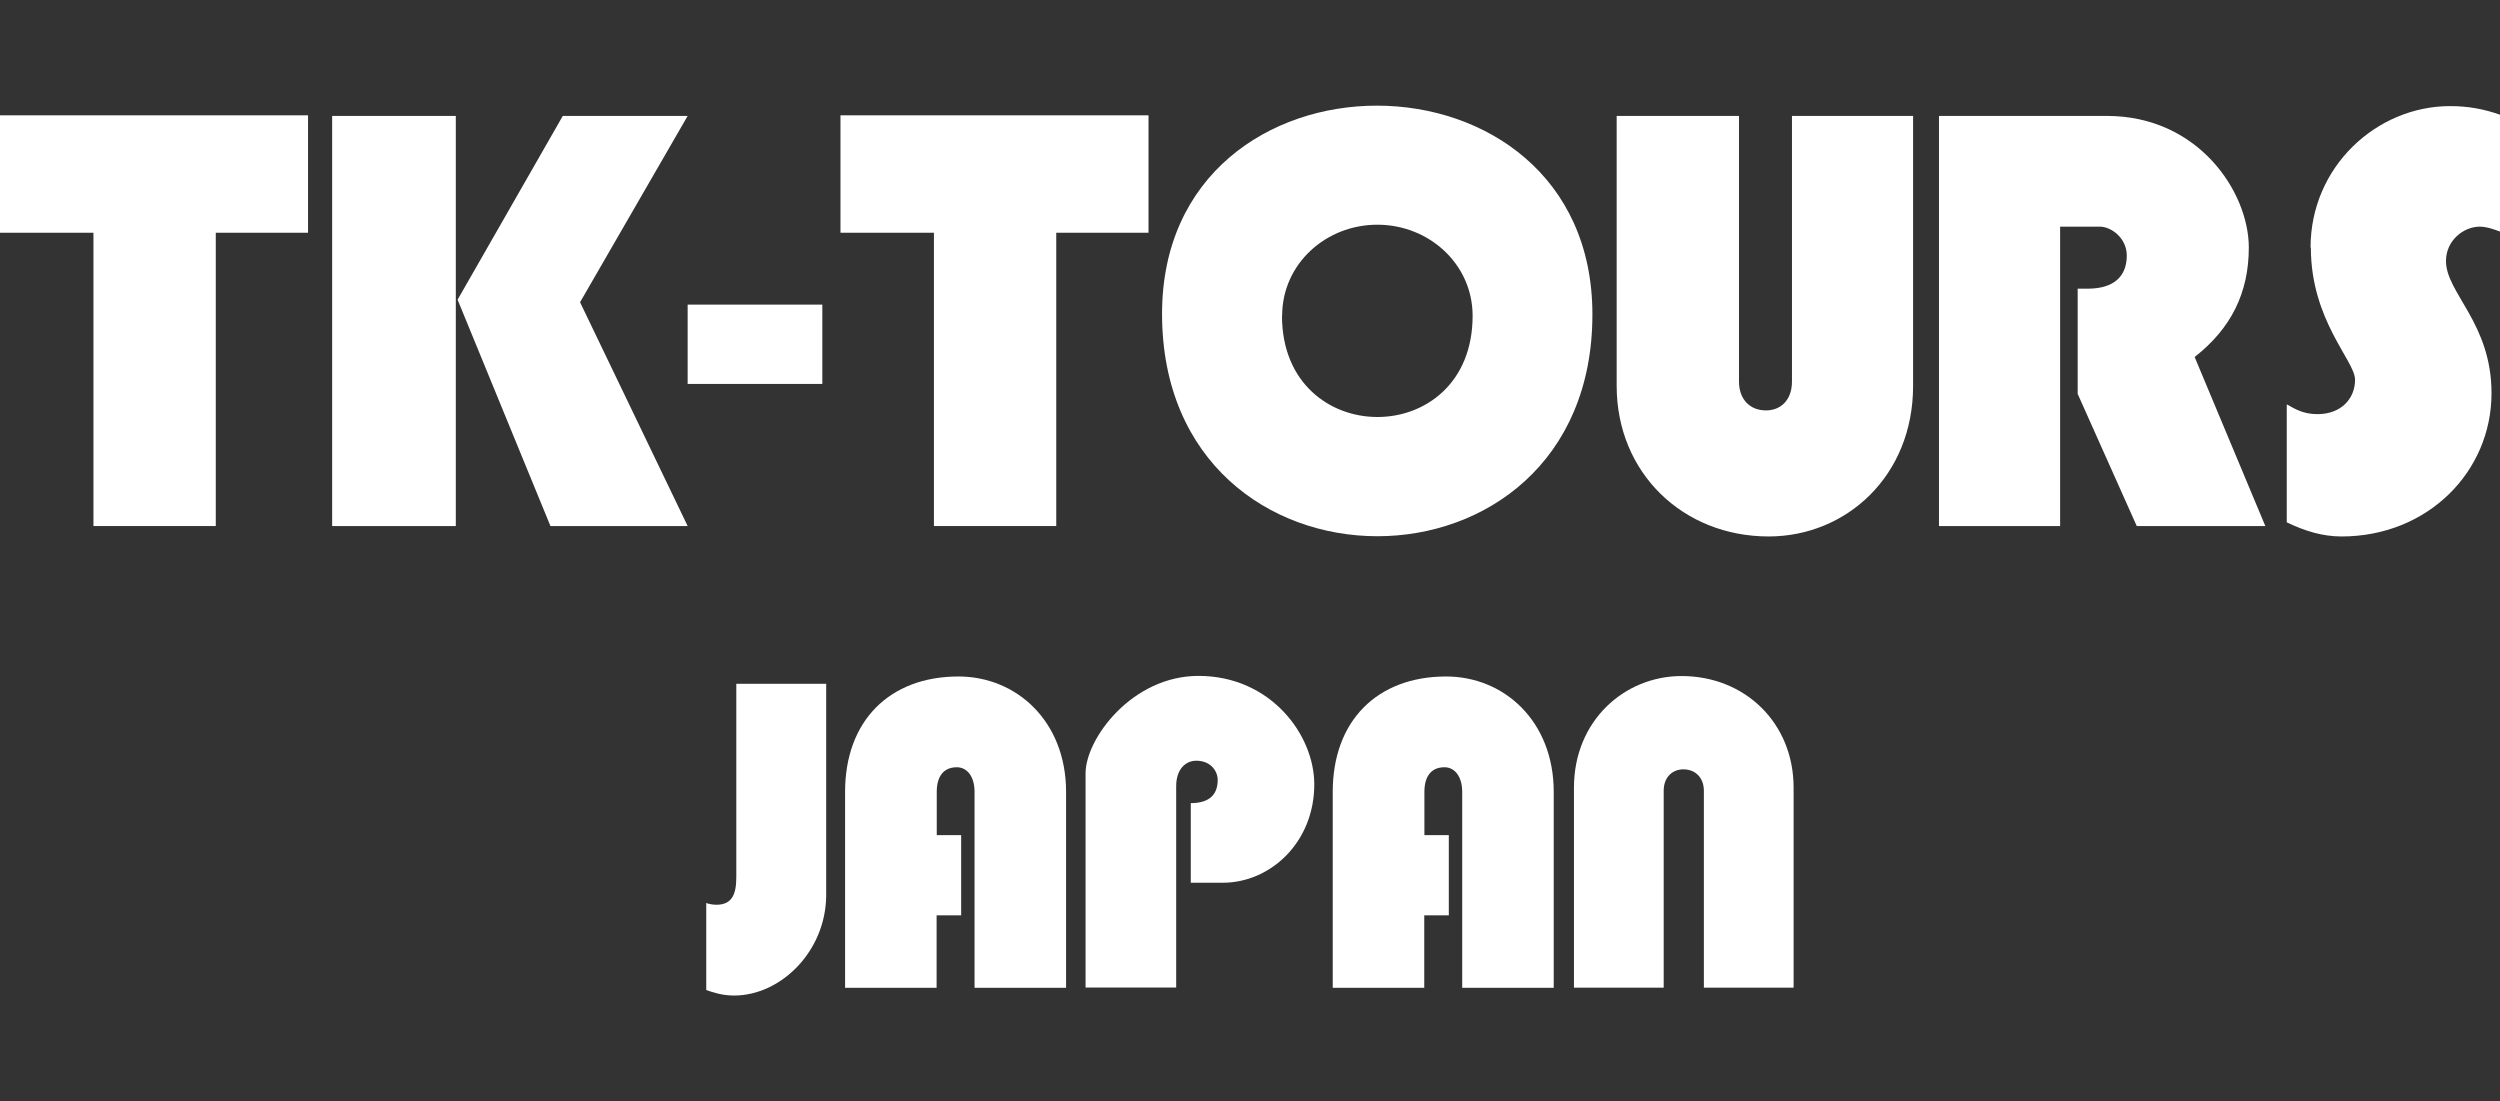
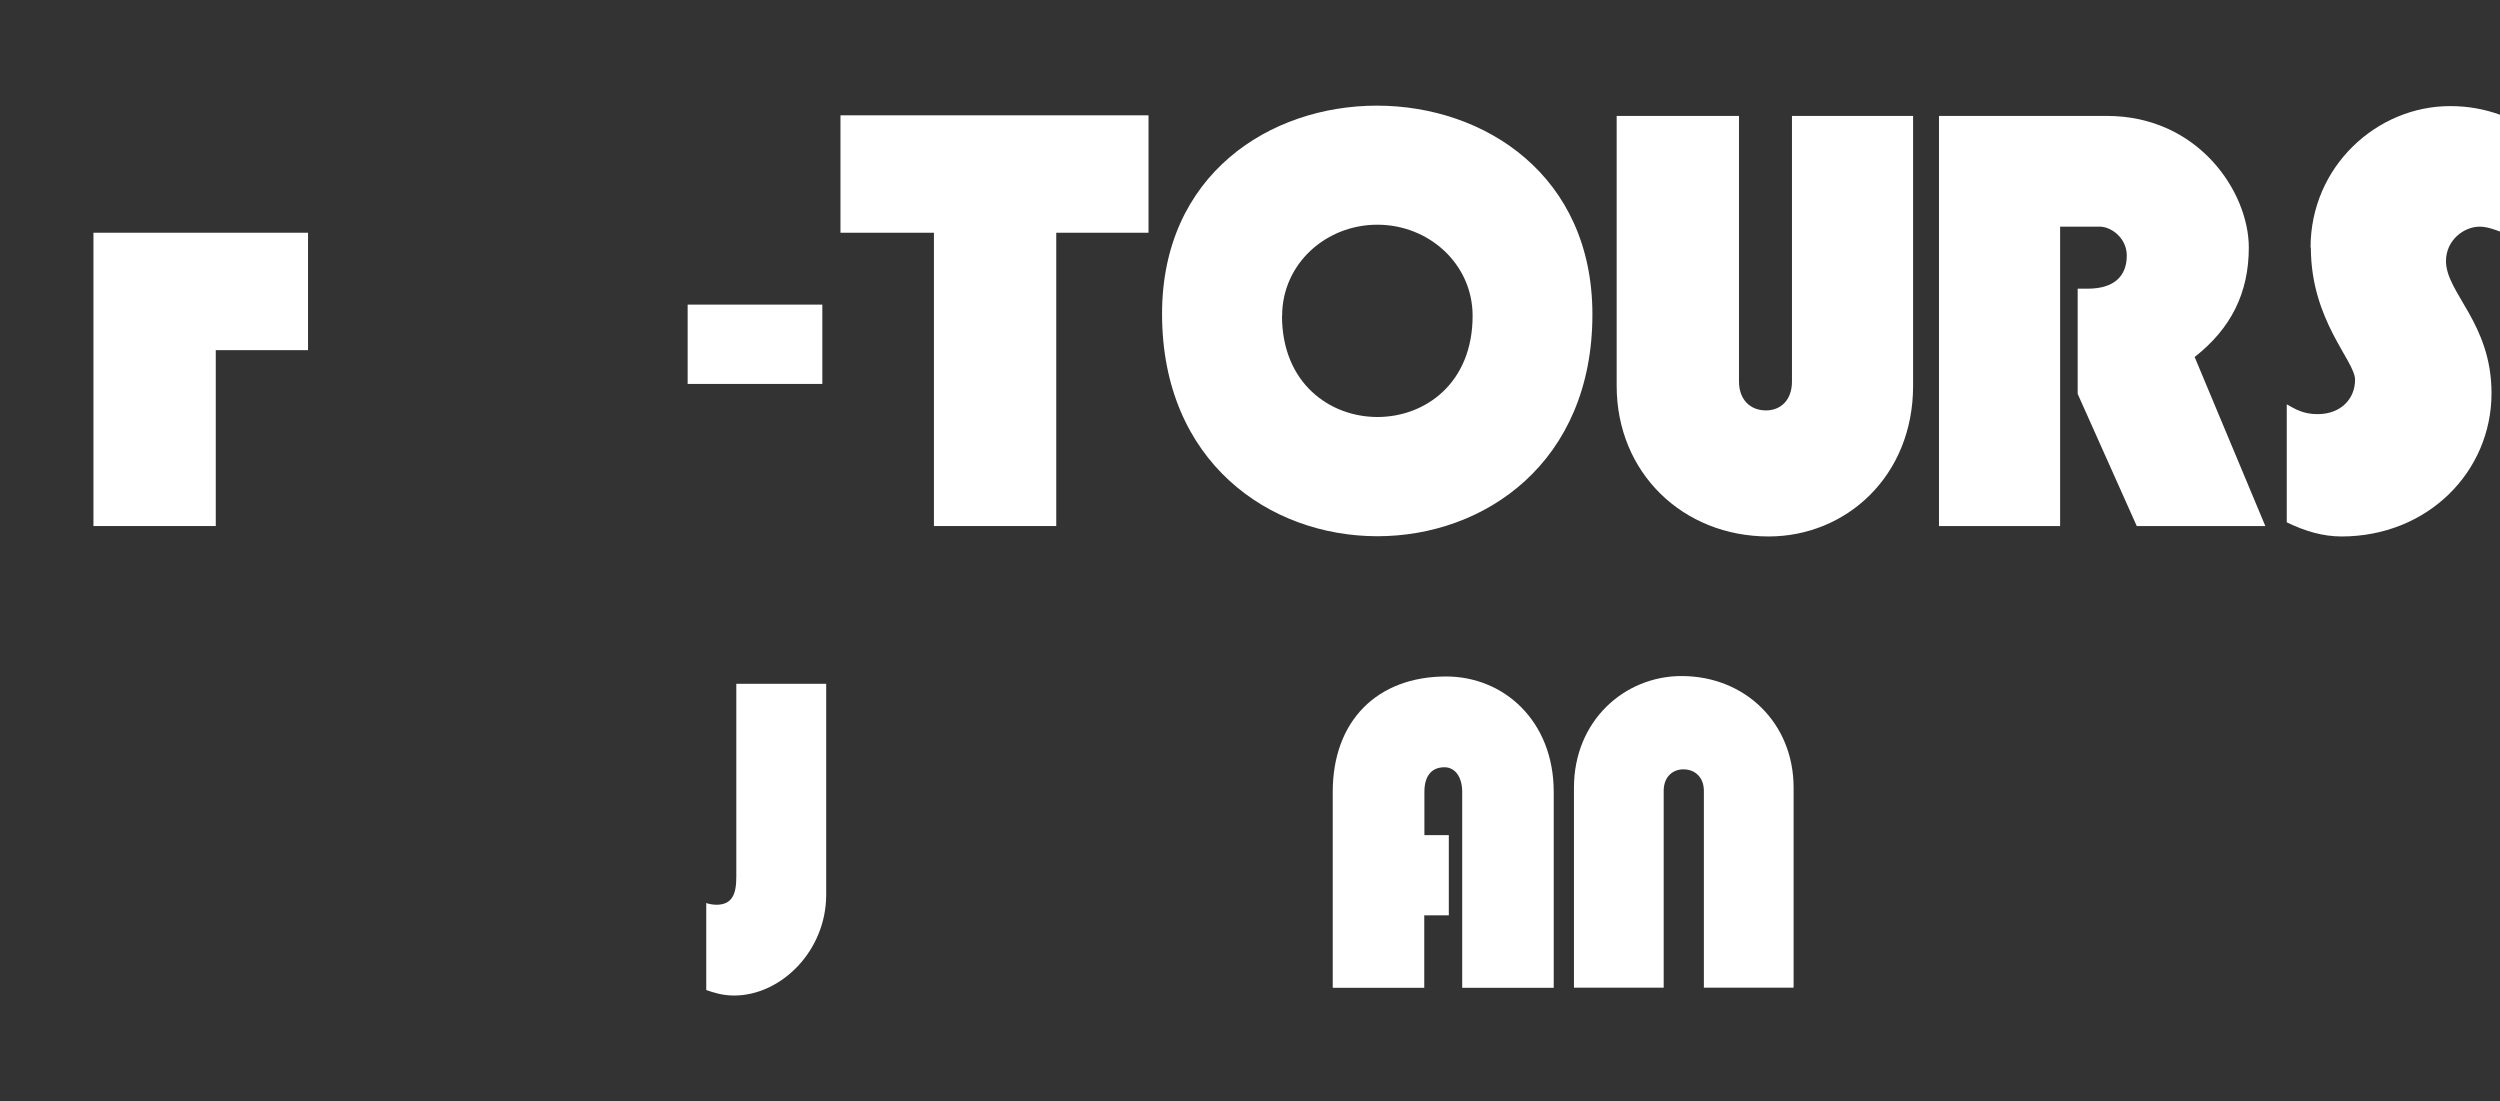
<svg xmlns="http://www.w3.org/2000/svg" id="_レイヤー_2" data-name="レイヤー 2" viewBox="0 0 168 74">
  <rect x="0" y="0" width="168" height="74" fill="#333333" stroke="none" />
  <defs>
    <style>
      .cls-1 {
        fill: none;
      }

      .cls-2 {
        fill: #fff;
      }
    </style>
  </defs>
  <g id="_レイヤー_1-2" data-name=" レイヤー 1">
    <g>
      <g>
        <g>
-           <path class="cls-2" d="M14.5,15.64v19.71H6.28V15.64H0v-7.89h20.7v7.89h-6.2Z" />
-           <path class="cls-2" d="M30.63,7.79v27.56h-8.31V7.79h8.31ZM46.21,7.79l-7.23,12.52,7.23,15.04h-9.22l-6.24-15.21,7.07-12.35h8.39Z" />
+           <path class="cls-2" d="M14.5,15.64v19.71H6.28V15.64H0h20.7v7.89h-6.2Z" />
          <path class="cls-2" d="M55.26,20.47v5.33h-9.05v-5.33h9.05Z" />
          <path class="cls-2" d="M70.98,15.64v19.71h-8.22V15.64h-6.28v-7.89h20.7v7.89h-6.2Z" />
          <path class="cls-2" d="M78.09,21.09c0-18.68,28.92-18.64,28.92.04,0,19.88-28.92,19.88-28.92-.04ZM86.15,21.22c0,9.05,12.81,9.09,12.81,0,0-3.47-2.93-6.12-6.4-6.12s-6.4,2.64-6.4,6.12Z" />
          <path class="cls-2" d="M128.56,7.79v18.14c0,6.07-4.5,10.12-9.71,10.12-5.74,0-10.21-4.26-10.21-10.12V7.79h8.22v17.85c0,1.16.7,1.94,1.82,1.94.95,0,1.74-.66,1.74-1.94V7.79h8.14Z" />
          <path class="cls-2" d="M138.44,15.23v20.12h-8.14V7.79h11.28c6.16,0,9.54,5.12,9.54,8.84,0,3.06-1.2,5.45-3.64,7.36l4.75,11.36h-8.64l-3.97-8.88v-7.07h.66c1.78,0,2.64-.83,2.64-2.23,0-1.16-1.03-1.94-1.82-1.94h-2.69Z" />
          <path class="cls-2" d="M155.27,16.63c0-5.41,4.42-9.5,9.38-9.5,1.24,0,2.31.21,3.35.58v7.85c-.33-.12-.87-.33-1.36-.33-1.07,0-2.27.91-2.27,2.31,0,2.15,3.06,4.17,3.06,8.88,0,5.29-4.3,9.63-10.08,9.63-1.28,0-2.48-.37-3.68-.95v-7.93c.58.33,1.12.66,2.07.66,1.57,0,2.52-1.03,2.52-2.31s-2.97-3.97-2.97-8.88Z" />
        </g>
        <g>
          <path class="cls-2" d="M55.52,45.95v14.18c0,3.77-3.03,6.77-6.19,6.77-.8,0-1.41-.21-1.87-.37v-5.85c.12.06.46.12.67.12,1.07,0,1.35-.7,1.35-1.87v-12.98h6.03Z" />
-           <path class="cls-2" d="M64.59,56.12v5.39h-1.65v4.87h-6.15v-13.17c0-4.75,2.97-7.75,7.62-7.75,3.89,0,7.23,3,7.23,7.75v13.17h-6.15v-13.17c0-1.01-.49-1.65-1.19-1.65-.89,0-1.35.61-1.35,1.65v2.91h1.65Z" />
-           <path class="cls-2" d="M80.02,59.33v-5.36c1.19,0,1.81-.52,1.81-1.56,0-.58-.46-1.29-1.44-1.29-.7,0-1.35.55-1.35,1.71v13.53h-6.09v-14.39c0-2.33,3.12-6.55,7.59-6.55,4.84,0,7.78,3.95,7.78,7.29,0,3.89-2.94,6.61-6.15,6.61h-2.14Z" />
          <path class="cls-2" d="M97.36,56.12v5.39h-1.65v4.87h-6.15v-13.17c0-4.75,2.97-7.75,7.62-7.75,3.89,0,7.23,3,7.23,7.75v13.17h-6.15v-13.17c0-1.01-.49-1.65-1.19-1.65-.89,0-1.35.61-1.35,1.65v2.91h1.65Z" />
          <path class="cls-2" d="M105.77,66.37v-13.44c0-4.5,3.4-7.5,7.23-7.5,4.26,0,7.53,3.15,7.53,7.5v13.44h-6.03v-13.23c0-.86-.55-1.44-1.38-1.44-.7,0-1.32.49-1.32,1.44v13.23h-6.03Z" />
        </g>
      </g>
      <rect class="cls-1" width="168" height="74" />
    </g>
  </g>
</svg>